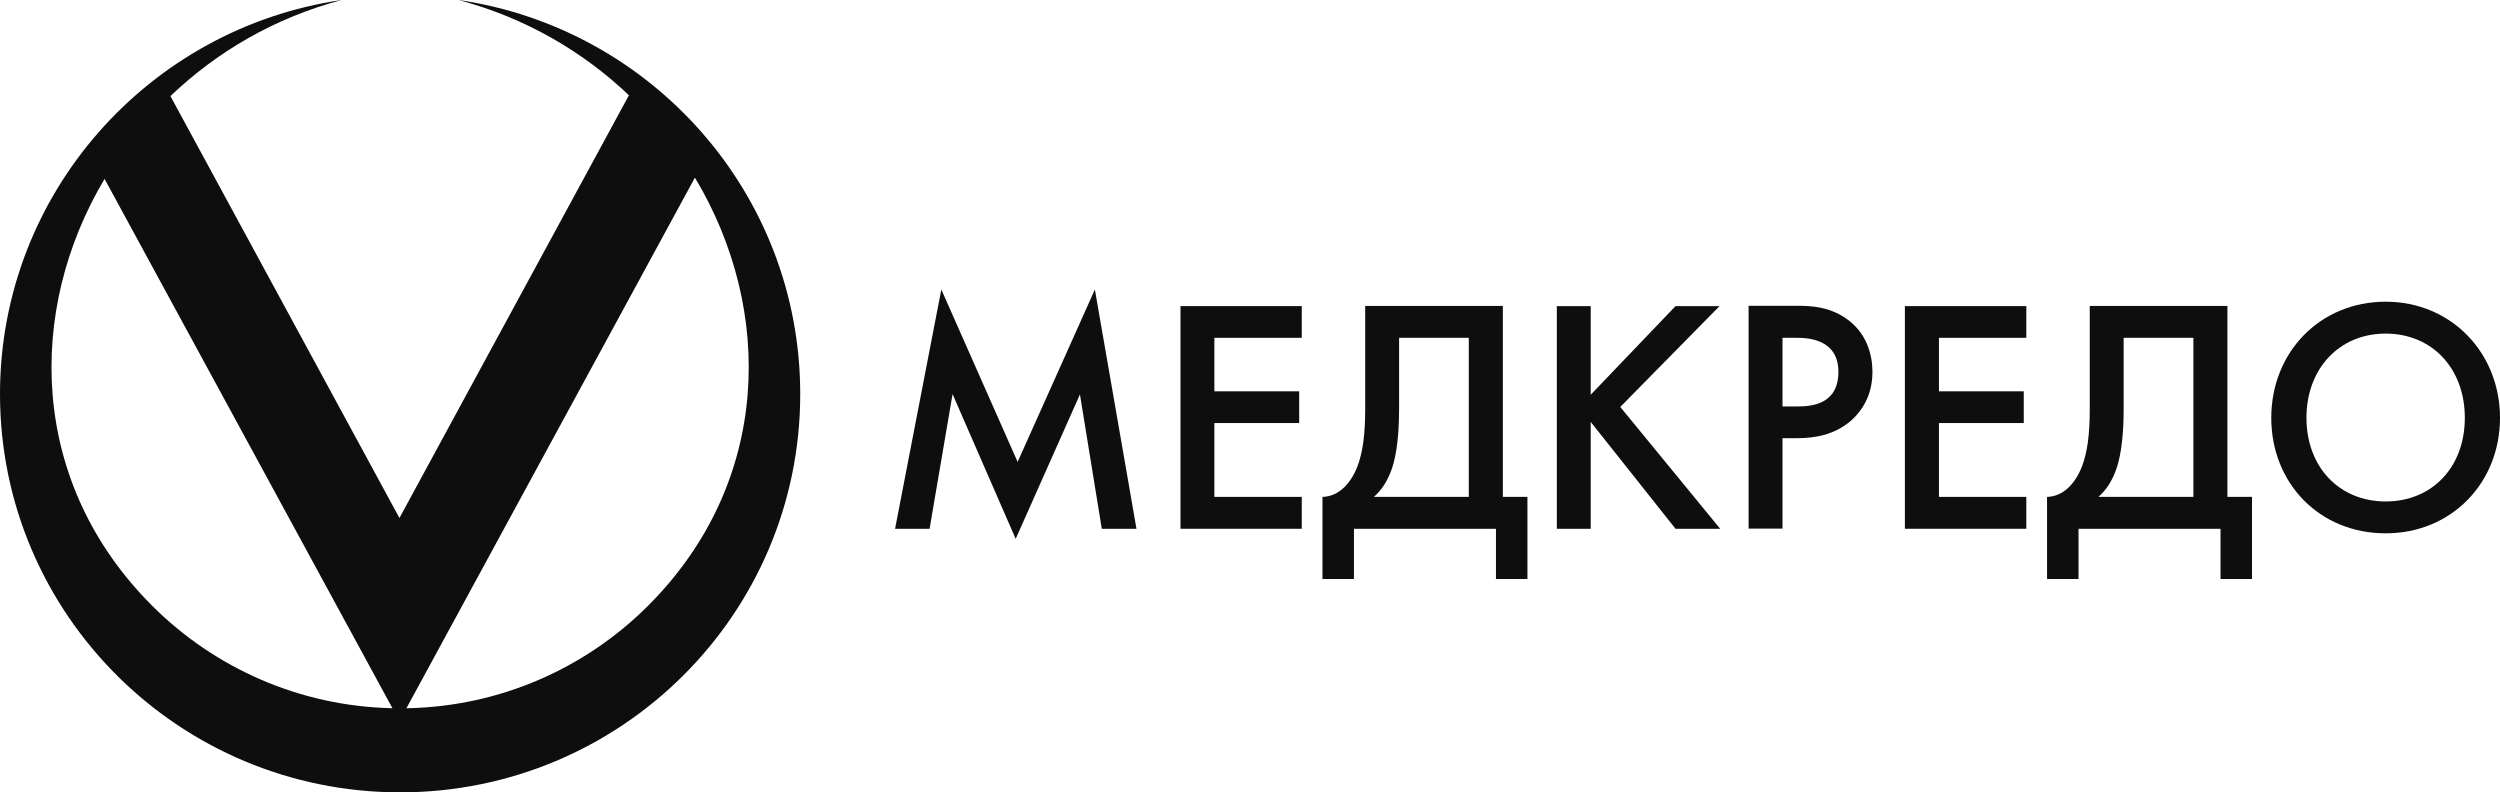
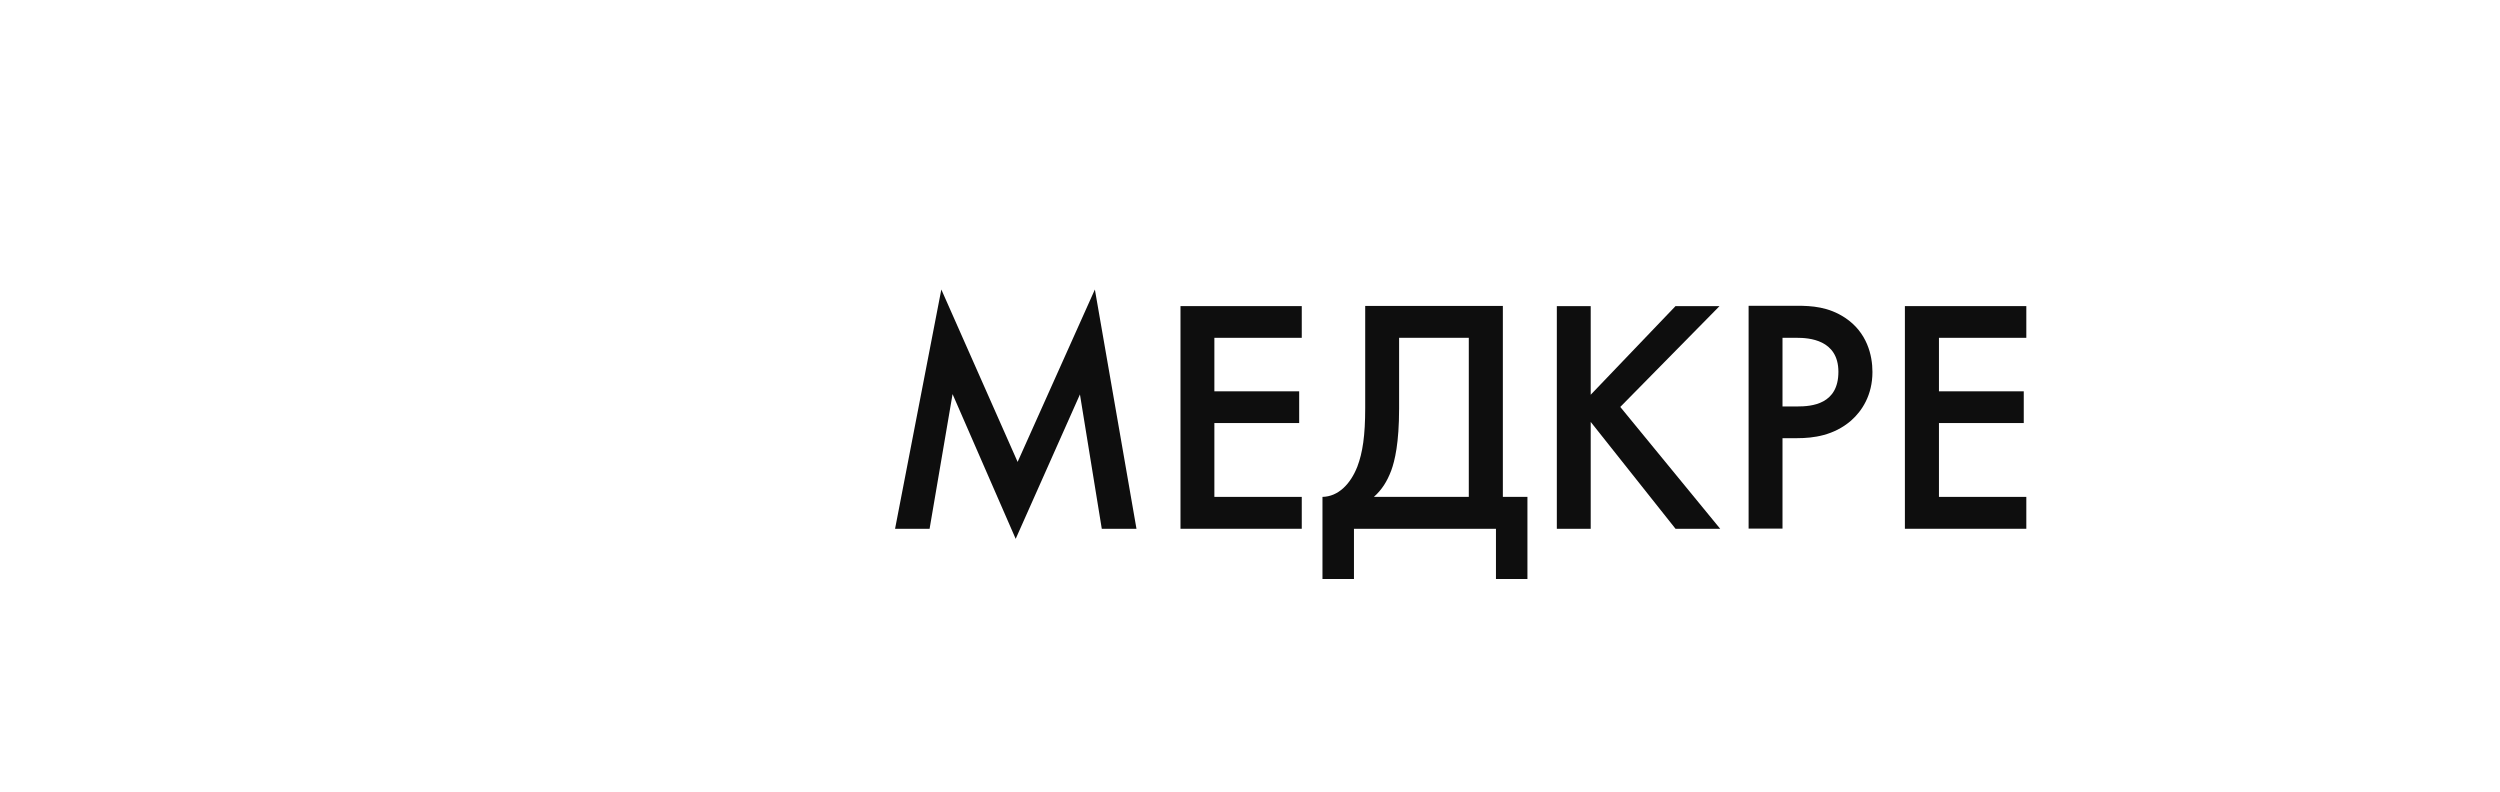
<svg xmlns="http://www.w3.org/2000/svg" width="183" height="58" viewBox="0 0 183 58" fill="none">
-   <path fill-rule="evenodd" clip-rule="evenodd" d="M33.567 0C47.712 2.061 58.577 14.187 58.577 28.847C58.577 44.947 45.463 58 29.288 58C13.114 58 0 44.947 0 28.847C0 14.197 10.866 2.061 25.01 0C20.098 1.307 15.853 3.8 12.476 7.035L29.239 37.917L46.037 6.974C42.671 3.768 38.448 1.299 33.567 0ZM7.654 13.096C1.917 22.73 2.092 35.337 11.173 44.375C15.685 48.866 21.877 51.695 28.726 51.842L7.654 13.096ZM29.75 51.844C36.639 51.722 42.87 48.888 47.404 44.375C56.514 35.307 56.661 22.648 50.867 13.002L29.75 51.844Z" fill="#0E0E0E" />
  <path d="M69.728 28.848L68.046 38.706H65.519L68.905 21.192L74.49 33.812L80.145 21.192L83.19 38.706H80.65L79.052 28.872L74.348 39.444L69.728 28.848Z" fill="#0E0E0E" />
  <path fill-rule="evenodd" clip-rule="evenodd" d="M99.933 29.872C99.933 31.896 99.745 33.134 99.357 34.158C98.851 35.444 97.958 36.348 96.805 36.372V42.385H99.11V38.706H109.504V42.385H111.808V36.372H110.009V22.395H99.933V29.872ZM100.568 36.372C101.144 35.86 101.532 35.253 101.838 34.444C102.096 33.741 102.414 32.443 102.414 29.907V24.728H107.516V36.372H100.568Z" fill="#0E0E0E" />
  <path d="M122.648 38.706L116.44 30.884V38.706H113.96V22.407H116.44V28.895L122.648 22.407H125.87L118.604 29.788L125.917 38.706H122.648Z" fill="#0E0E0E" />
  <path fill-rule="evenodd" clip-rule="evenodd" d="M131.561 32.074C132.736 32.074 134.23 31.884 135.499 30.788C136.299 30.086 137.063 28.919 137.063 27.229C137.063 26.014 136.675 24.335 135.064 23.264C133.842 22.454 132.607 22.383 131.549 22.383H128.01L127.998 22.395V38.694H130.479V32.074H131.561ZM131.537 24.728C132.384 24.728 134.571 24.847 134.571 27.217C134.571 29.586 132.642 29.753 131.561 29.753H130.479V24.728H131.537Z" fill="#0E0E0E" />
-   <path fill-rule="evenodd" clip-rule="evenodd" d="M152.971 29.872C152.971 31.896 152.783 33.134 152.395 34.158C151.89 35.444 150.996 36.348 149.844 36.372V42.385H152.148V38.706H162.542V42.385H164.846V36.372H163.047V22.395H152.971V29.872ZM153.606 36.372C154.182 35.86 154.57 35.253 154.876 34.444C155.135 33.741 155.452 32.443 155.452 29.907V24.728H160.555V36.372H153.606Z" fill="#0E0E0E" />
-   <path fill-rule="evenodd" clip-rule="evenodd" d="M166.257 30.586C166.257 25.788 169.82 22.085 174.629 22.085C179.437 22.085 183 25.836 183 30.586C183 35.336 179.461 39.039 174.629 39.039C169.796 39.039 166.257 35.384 166.257 30.586ZM168.832 30.586C168.832 34.17 171.219 36.706 174.629 36.706C178.038 36.706 180.425 34.193 180.425 30.586C180.425 26.979 178.038 24.419 174.629 24.419C171.219 24.419 168.832 27.002 168.832 30.586Z" fill="#0E0E0E" />
  <path d="M86.412 22.407H95.289V24.728H88.892V28.645H95.1V30.967H88.892V36.372H95.289V38.706H86.412V22.407Z" fill="#0E0E0E" />
  <path d="M139.438 22.407H148.327V24.728H141.931V28.645H148.139V30.967H141.931V36.372H148.327V38.706H139.438V22.407Z" fill="#0E0E0E" />
</svg>